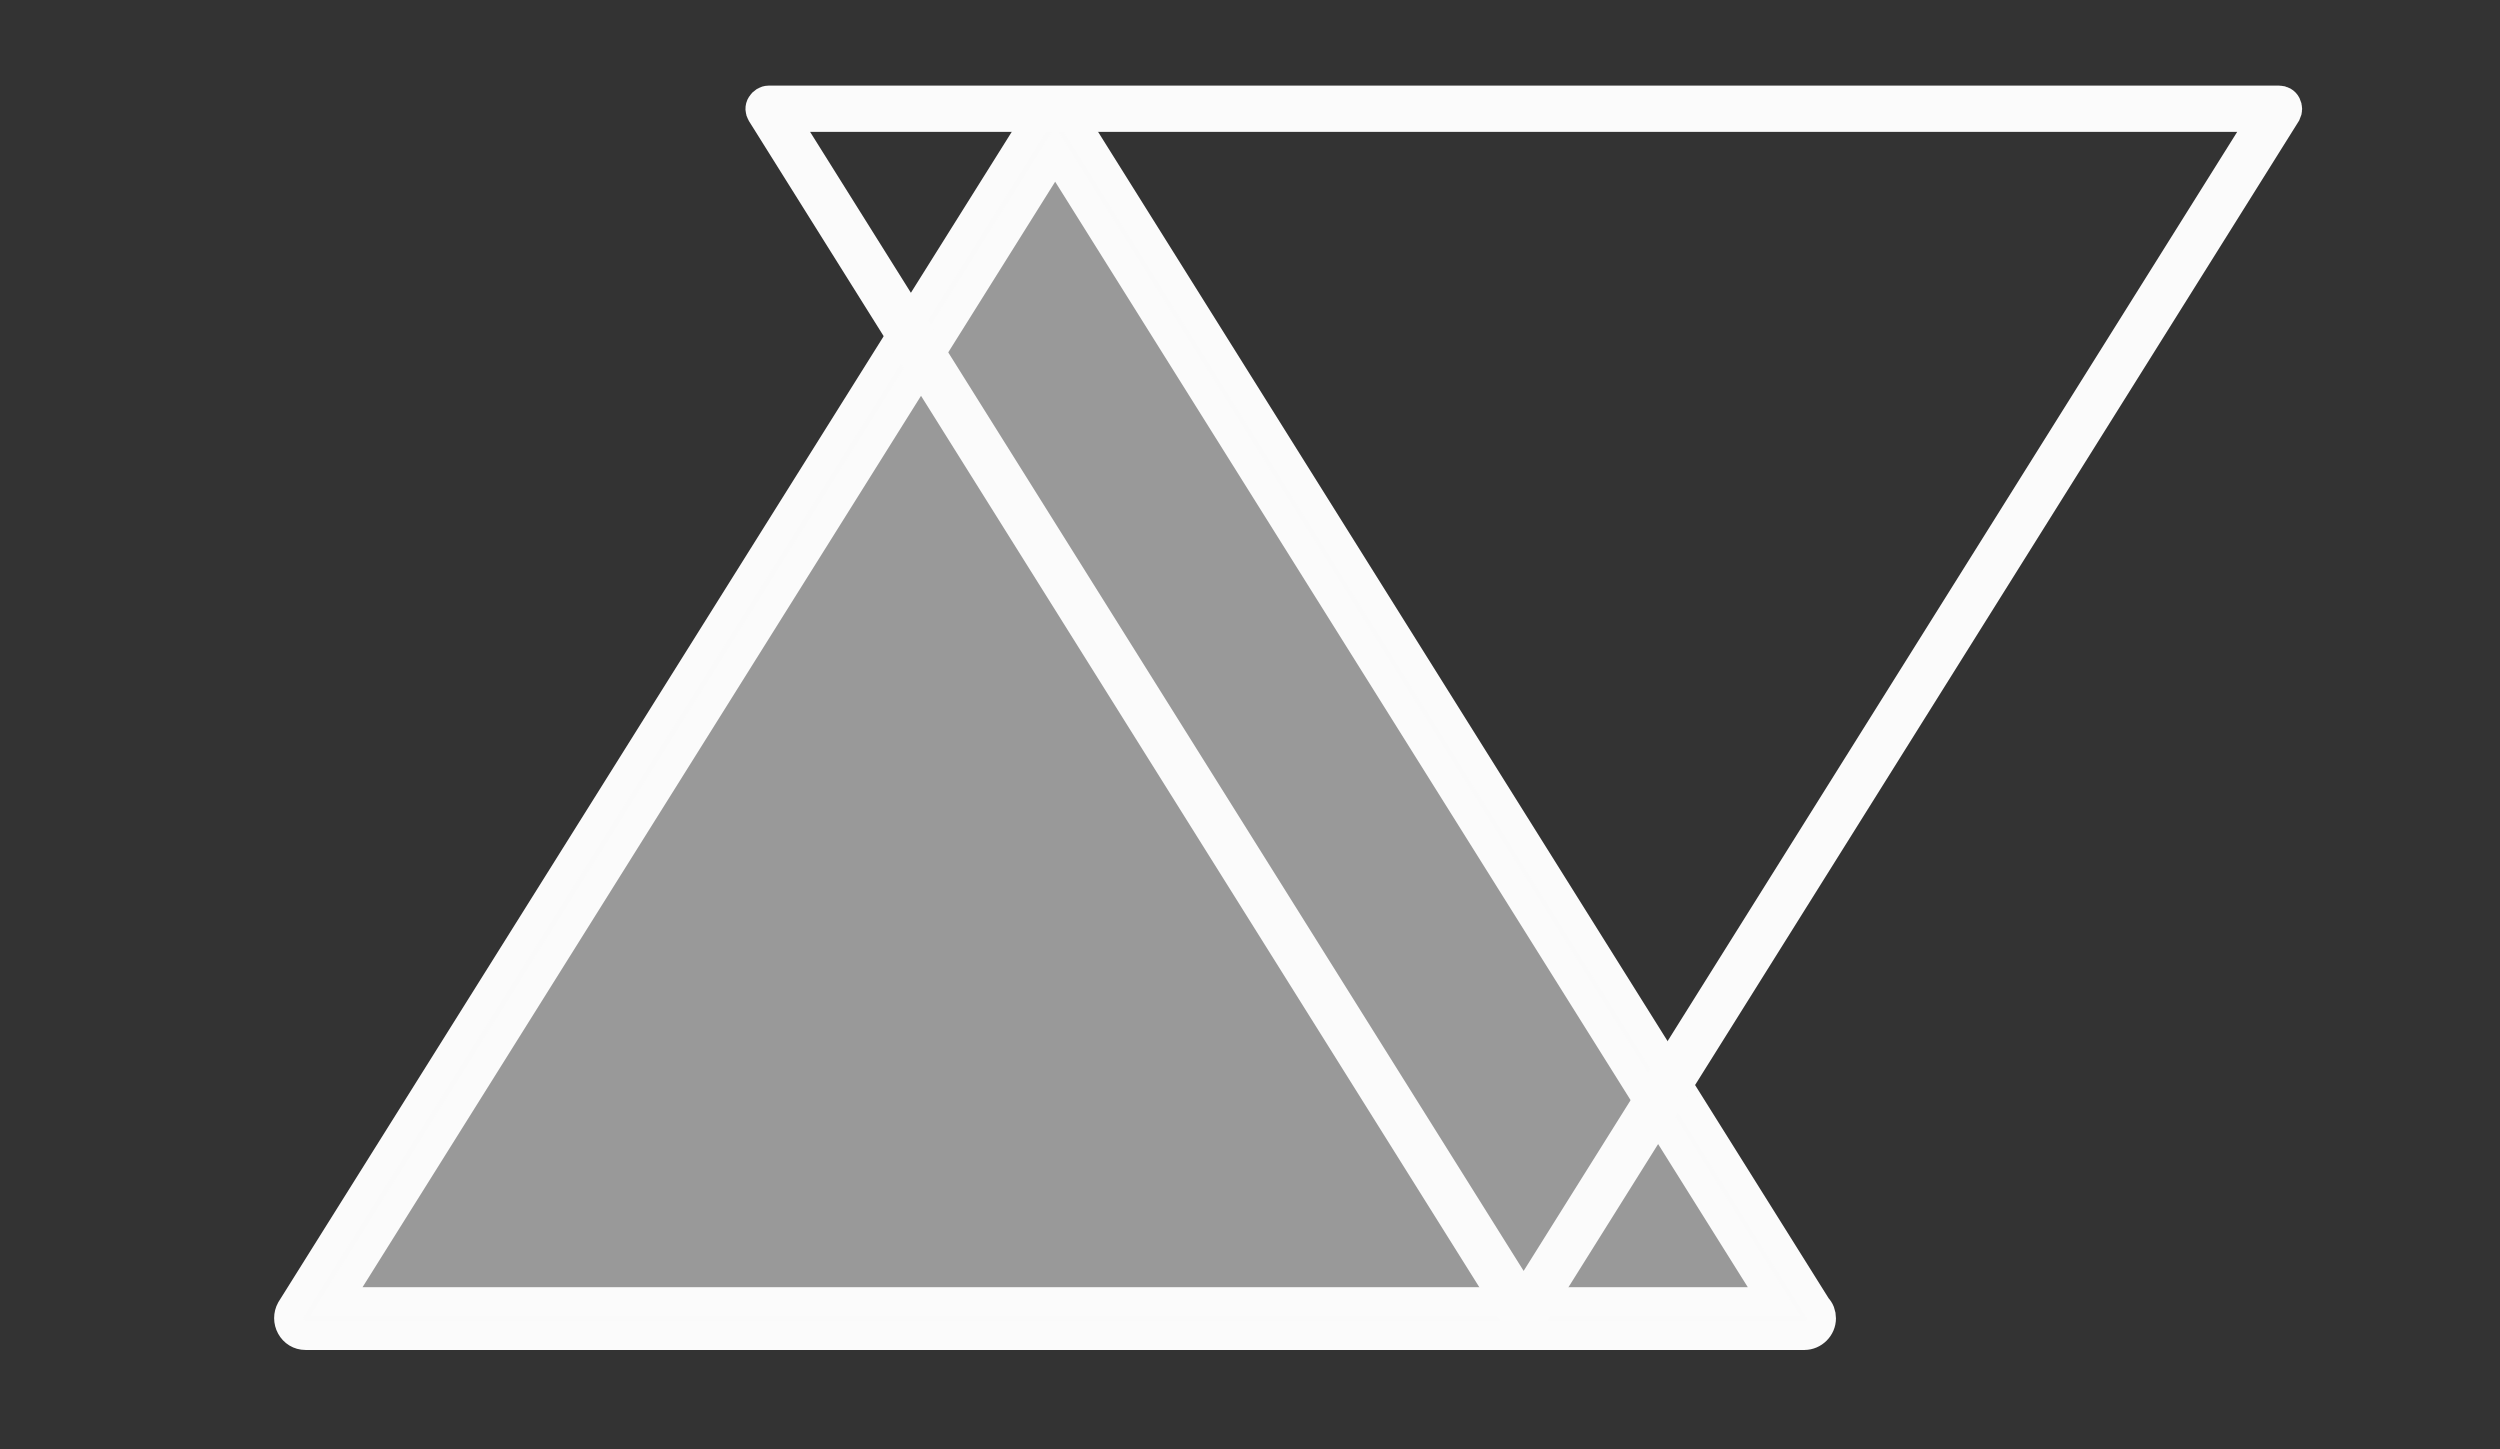
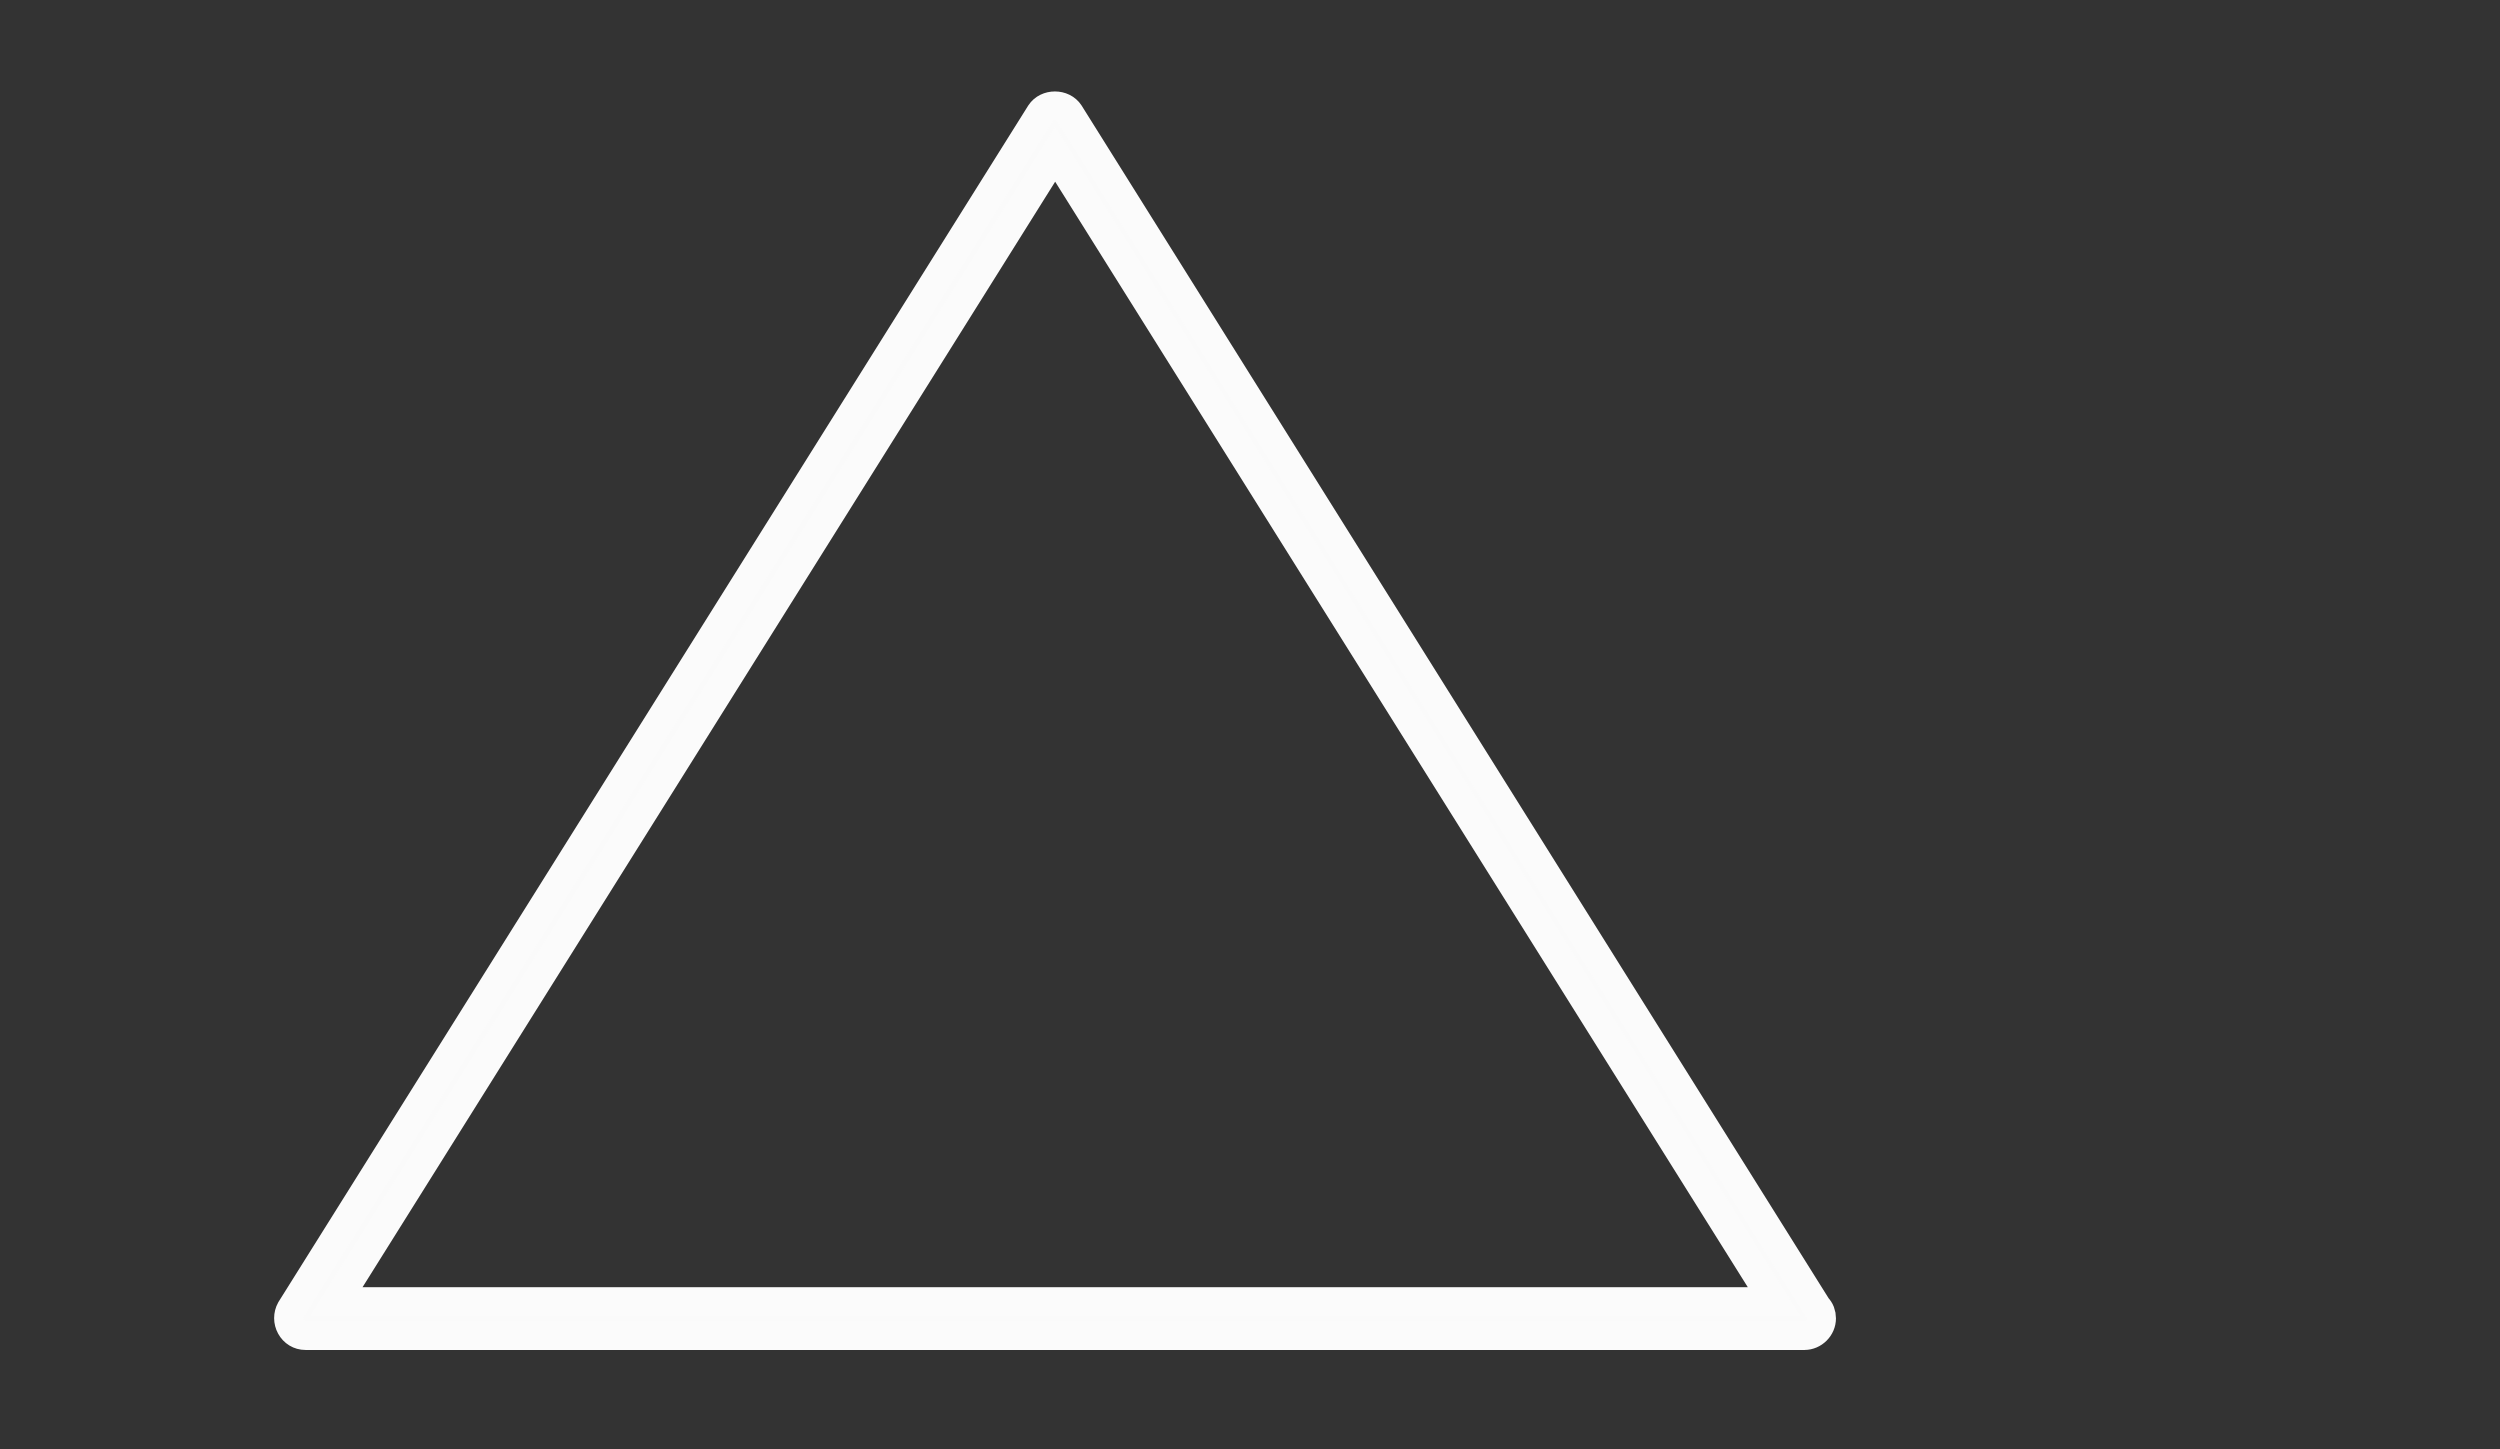
<svg xmlns="http://www.w3.org/2000/svg" id="Livello_1" data-name="Livello 1" viewBox="0 0 51.39 29.79">
  <rect x="0" y="0" width="51.39" height="29.79" fill="#333333" stroke="none" />
  <defs>
    <style>
      .cls-1 {
        fill: #fafafa;
        stroke: #fbfbfb;
        stroke-miterlimit: 10;
        stroke-width: .6px;
      }

      .cls-2 {
        fill: #999;
      }
    </style>
  </defs>
-   <polygon class="cls-2" points="37.09 27.1 6.28 27.1 21.69 2.52 37.09 27.1" />
  <path class="cls-1" d="m6.91,26.76h29.56L21.69,3.17,6.91,26.76Zm30.19.69H6.28c-.13,0-.24-.07-.3-.18-.06-.11-.06-.24,0-.35L21.39,2.33c.13-.2.46-.2.59,0l15.37,24.54c.06.06.09.14.09.23,0,.19-.16.35-.35.35" />
-   <path class="cls-1" d="m16.11,2.41l15.21,24.28L46.53,2.41h-30.42Zm15.21,24.78c-.06,0-.11-.03-.15-.08L15.65,2.33c-.03-.05-.04-.12,0-.18.03-.05.09-.09.15-.09h31.05c.06,0,.12.03.15.09.03.06.03.12,0,.18l-15.52,24.78c-.03.05-.09.08-.15.08" />
</svg>